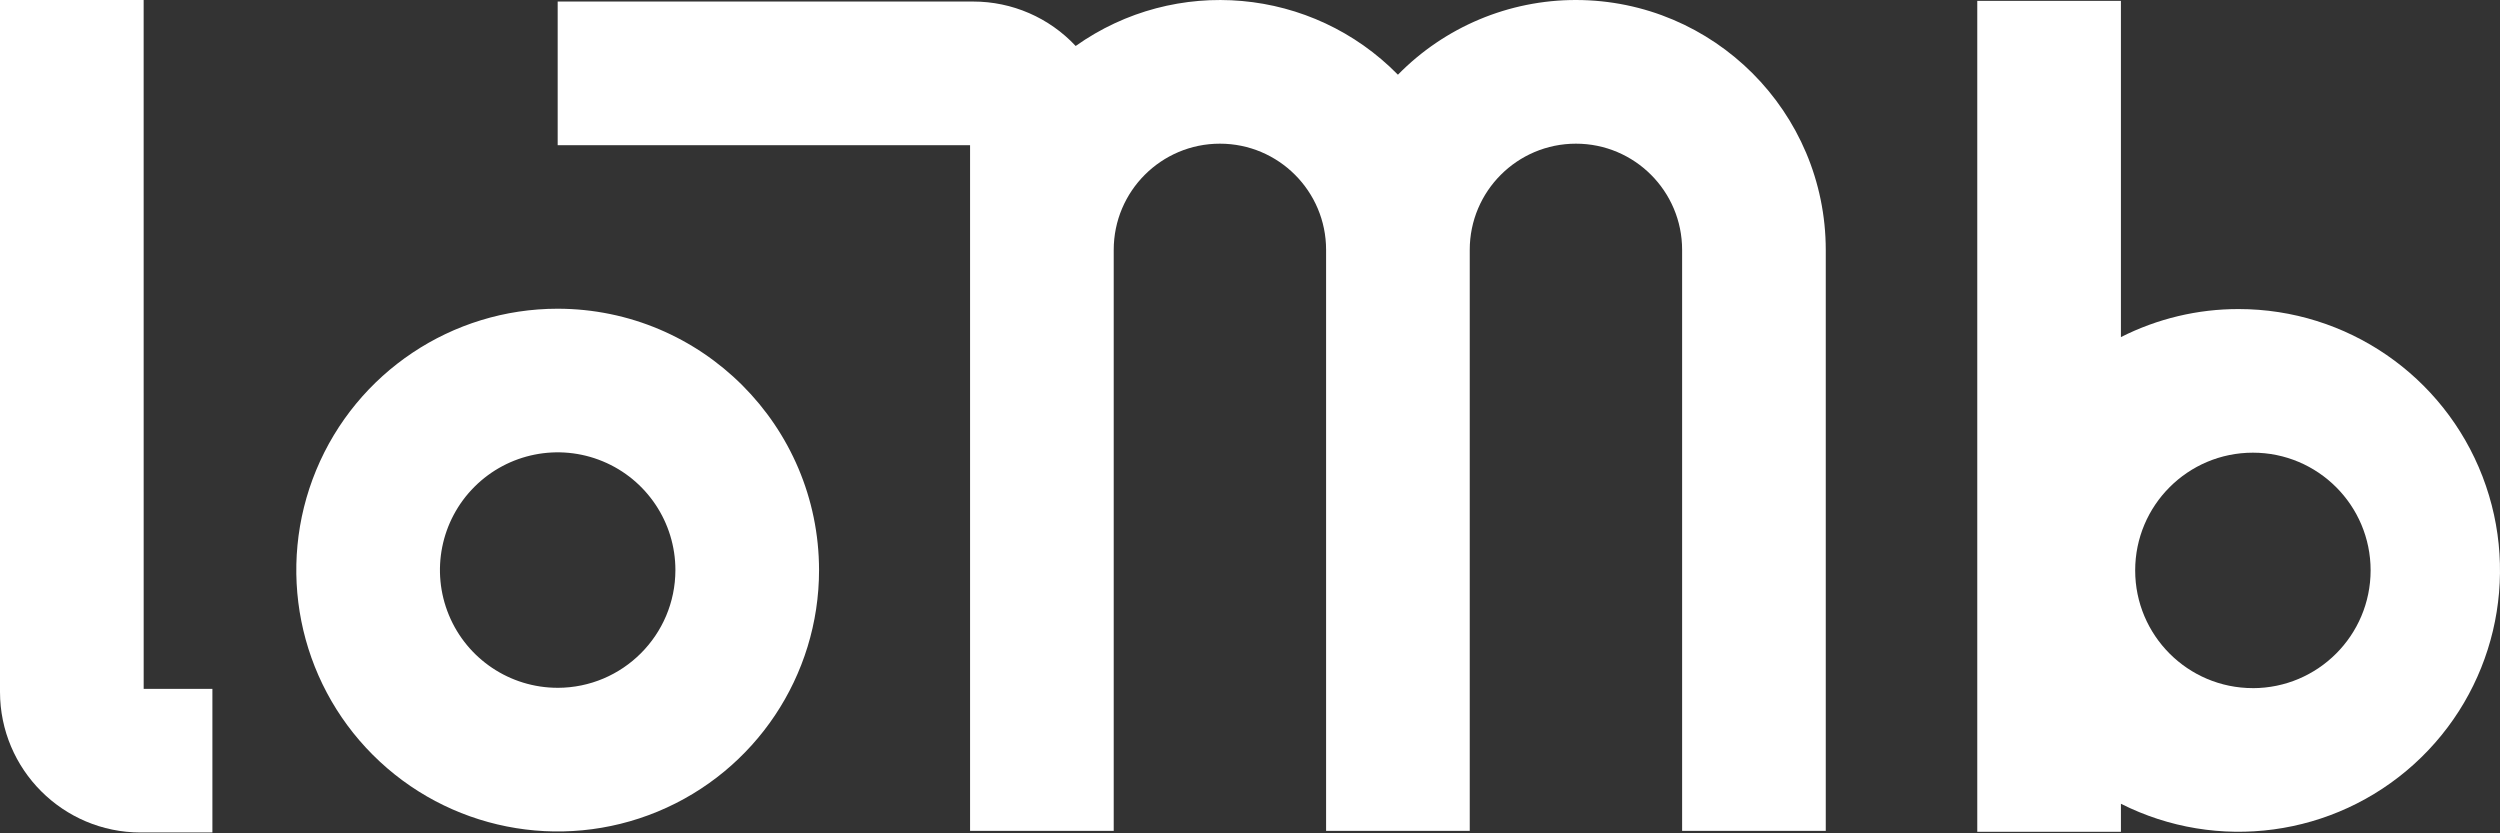
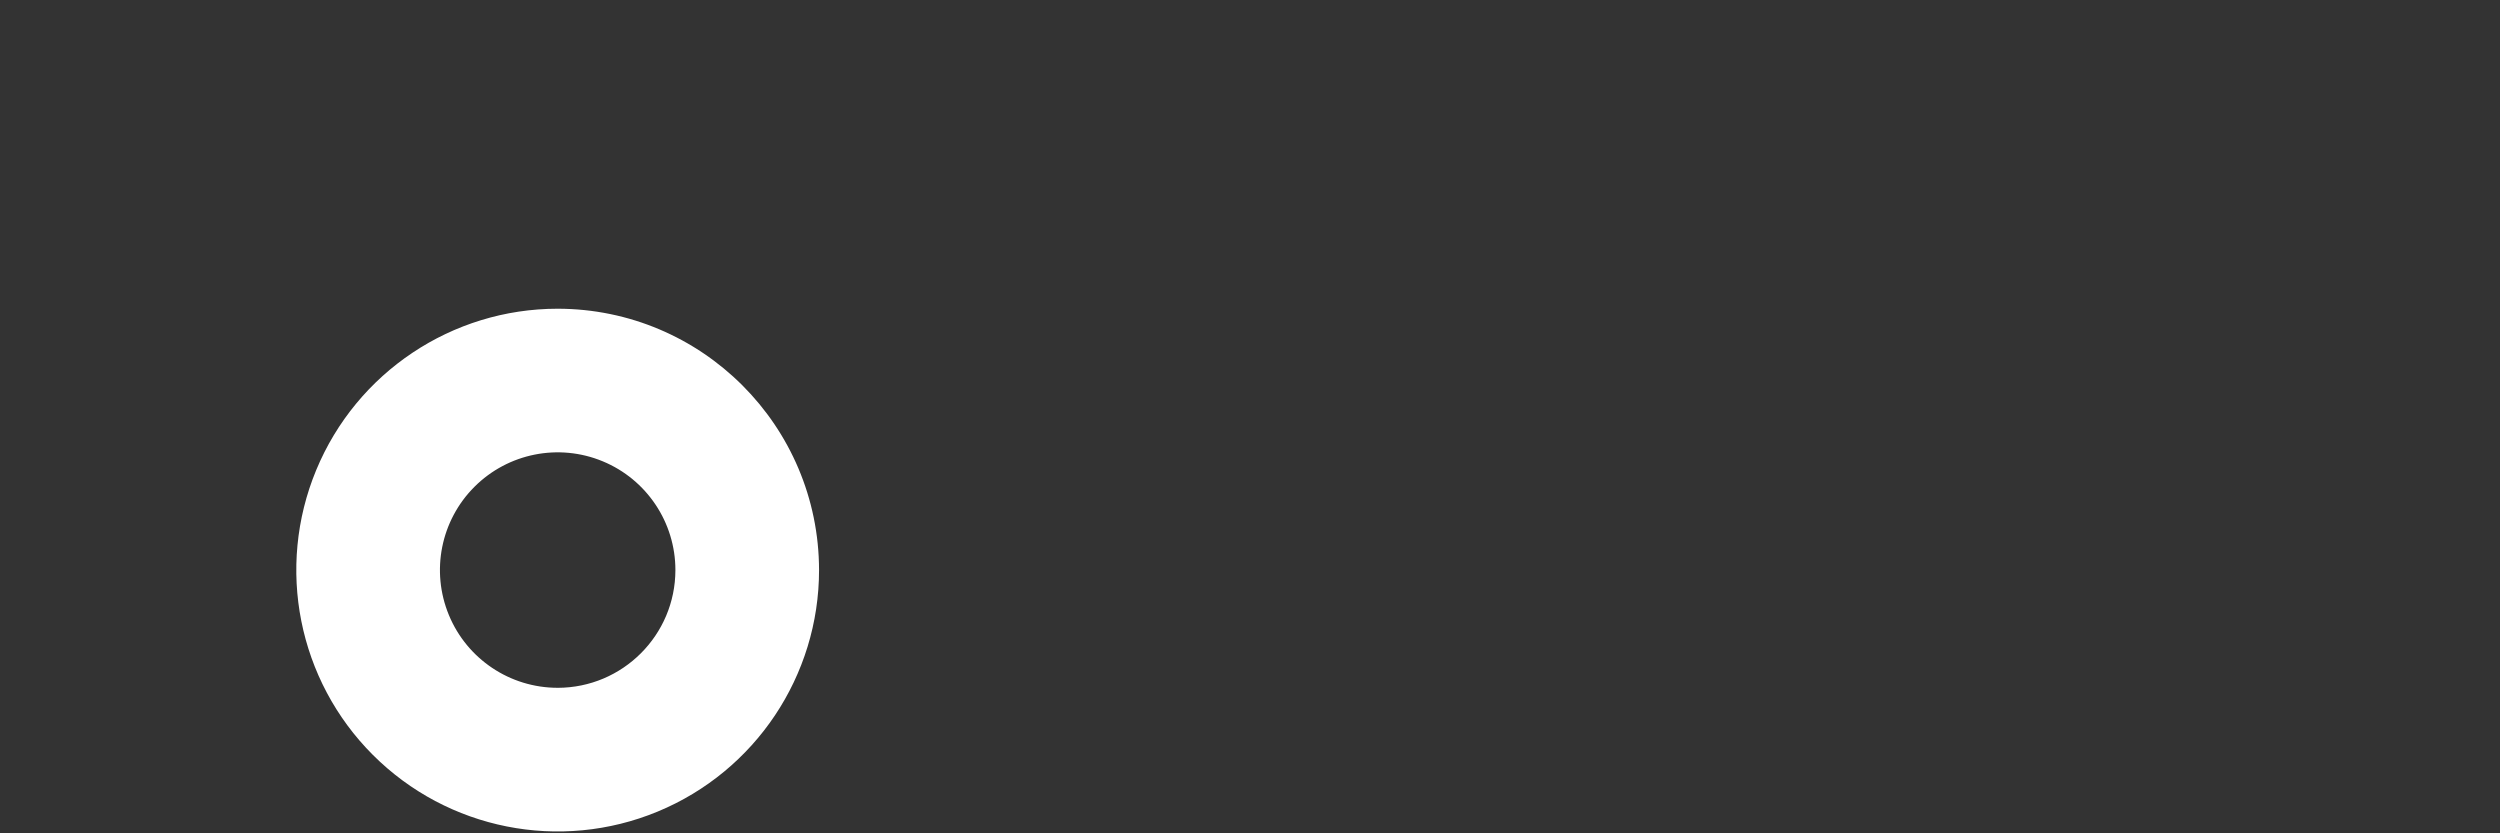
<svg xmlns="http://www.w3.org/2000/svg" id="Layer_1" x="0px" y="0px" width="600px" height="200px" viewBox="0 0 600 200" xml:space="preserve">
  <rect x="0" y="0" width="600" height="200" fill="#333333" stroke="none" />
  <path fill="#FFFFFF" d="M133.843,165.076c15.599-0.021,28.239-12.66,28.253-28.259c0-11.428-6.884-21.73-17.44-26.104 c-10.559-4.373-22.714-1.956-30.793,6.126c-8.082,8.081-10.499,20.234-6.123,30.793c4.373,10.556,14.675,17.44,26.103,17.44V165.076 z M196.572,136.819c0,25.375-15.282,48.248-38.723,57.957c-23.441,9.709-50.423,4.342-68.362-13.598 C71.545,163.24,66.18,136.258,75.89,112.817c9.709-23.44,32.583-38.724,57.953-38.724 C168.47,74.137,196.529,102.196,196.572,136.819" />
-   <path fill="#FFFFFF" d="M378.223,0c-16.072-0.009-31.468,6.454-42.72,17.931c-20.591-20.975-53.364-23.897-77.341-6.896 c-6.363-6.805-15.262-10.667-24.578-10.662h-99.742v34.476h98.975v164.563h34.476V59.966c0-14.076,11.411-25.484,25.484-25.484 c14.077,0,25.485,11.408,25.485,25.484v139.446h34.476V59.966c0-14.076,11.411-25.484,25.485-25.484 c14.077,0,25.485,11.408,25.485,25.484v139.446h34.476V59.966C438.148,26.865,411.324,0.04,378.223,0" />
-   <path fill="#FFFFFF" d="M540.695,165.149c-15.604,0-28.252-12.648-28.252-28.252c0-15.603,12.648-28.254,28.252-28.254 c15.605,0,28.253,12.651,28.253,28.254c-0.017,15.599-12.653,28.238-28.253,28.259V165.149z M537.274,74.174 c-9.814-0.014-19.496,2.292-28.253,6.728V0.208h-34.476v199.42h34.476v-6.727c23.159,11.682,51.118,7.904,70.349-9.502 c19.228-17.408,25.759-44.854,16.432-69.057C586.474,90.138,563.213,74.174,537.274,74.174" />
-   <path fill="#FFFFFF" d="M34.476,0H0v166.056c0.02,18.627,15.111,33.721,33.738,33.743h17.238v-34.475H34.482L34.476,0z" />
</svg>